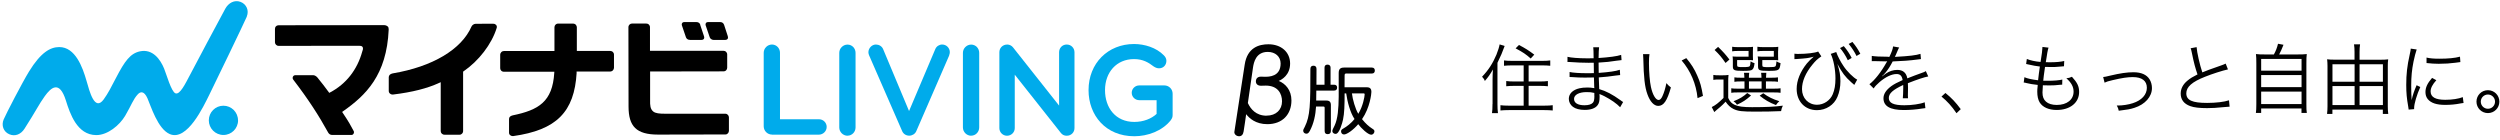
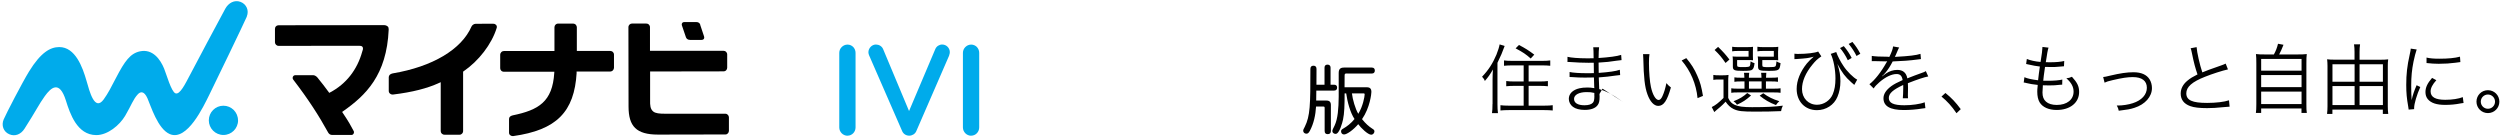
<svg xmlns="http://www.w3.org/2000/svg" id="_レイヤー_1" data-name="レイヤー_1" viewBox="0 0 393.05 22">
  <defs>
    <style>
      .cls-1 {
        fill: #00abeb;
      }
    </style>
  </defs>
-   <path d="M239.55,10.28v2.53h-1.5c-.49,0-.91-.02-1.24-.07v.82c.37-.04.8-.06,1.25-.06h1.49v3.11h-2.35c-.53,0-.97-.02-1.3-.07v.83c.36-.04.82-.06,1.32-.06h5.59c.49,0,.95.02,1.31.06v-.83c-.31.05-.78.07-1.31.07h-2.48v-3.11h1.79c.43,0,.88.02,1.24.06v-.82c-.32.05-.76.07-1.25.07h-1.78v-2.53h2.14c.46,0,.91.02,1.26.06v-.84c-.32.05-.74.07-1.27.07h-4.74c-.55,0-.95-.02-1.26-.07v.84c.36-.04.8-.06,1.26-.06h1.84ZM234.65,16.35c0,.67-.02,1.02-.08,1.44h.94c-.06-.44-.08-.86-.08-1.4v-6.52c.6-1.25.7-1.48,1.13-2.64l-.79-.25c-.06.38-.25.98-.5,1.61-.56,1.34-1.27,2.45-2.26,3.47.28.3.38.47.43.68.56-.65.82-1.02,1.28-1.82-.04.55-.06,1.03-.06,1.57v3.86ZM238.28,7.6c1.14.6,1.64.94,2.38,1.6l.56-.61c-.89-.67-1.43-1.01-2.41-1.52l-.53.54ZM255.19,16.04c-.16-.1-.22-.13-.41-.28-1.26-.91-2.3-1.46-3.35-1.75q-.05-1.16-.07-1.84c.89-.06,1.84-.16,2.66-.29.42-.06.54-.07.7-.08l-.05-.83c-.66.23-1.69.37-3.32.49q-.01-.64-.02-1.62c1.33-.08,1.66-.12,2.78-.29q.62-.08.83-.1l-.06-.82c-.66.22-1.9.38-3.55.49.01-.86.04-1.44.08-1.69h-.92q.05.26.06,1.73c-.4,0-.8.01-1.04.01-1.31,0-2.56-.1-3.07-.24v.82c.06-.01.12-.01.16-.01.06,0,.13,0,.22.01,1.08.08,2.05.12,2.93.12.28,0,.47,0,.82-.01l.02,1.64c-.34.01-.76.01-1.07.01-1.21,0-2.21-.07-2.75-.19v.79h.08c.07,0,.17,0,.3.01.74.06,1.31.08,2.03.08.38,0,.98-.01,1.42-.02.01.31.01.54.02.7.01.35.01.6.02.71,0,.07.01.12.01.13q0,.11.01.14c-.52-.08-.68-.1-1.08-.1-.53,0-.89.04-1.25.12-1.06.24-1.68.86-1.68,1.66,0,.49.24.96.65,1.26.41.31,1.07.48,1.86.48.95,0,1.68-.26,2.03-.76.22-.29.3-.67.3-1.31q0-.16-.02-.43c.32.13.6.25.8.36,1.02.53,1.9,1.14,2.45,1.72l.48-.84ZM250.67,15.07c0,.58-.07.91-.24,1.08-.23.26-.68.4-1.32.4-1.04,0-1.64-.36-1.64-1s.78-1.07,1.97-1.07c.53,0,.77.02,1.22.13v.46ZM258.32,8.49c.02.22.02.25.04.71.06,2.95.23,4.49.65,5.63.41,1.15,1.03,1.82,1.7,1.82.85,0,1.4-.8,1.99-2.9-.34-.26-.44-.37-.71-.68-.16.82-.35,1.45-.62,2.05-.18.4-.38.6-.6.6-.46,0-.95-.83-1.21-2.05-.18-.77-.31-2.41-.31-3.73,0-.66.02-1.06.08-1.43h-1.01ZM264.39,9.51c1.4,1.63,2.28,3.68,2.5,5.92l.85-.35c-.22-1.34-.44-2.2-.9-3.2-.44-1.02-.94-1.81-1.72-2.74l-.73.37ZM274.27,12.8v1.14h-1c-.54,0-.82-.01-1.08-.06v.71c.26-.05.55-.06,1.09-.06h5.48c.58,0,.89.01,1.18.06v-.71c-.3.05-.58.06-1.18.06h-1.12v-1.14h.76c.55,0,.82.01,1.13.06v-.7c-.28.05-.55.06-1.1.06h-.78c.01-.36.02-.52.05-.77h-.82c.04.23.05.41.06.77h-1.98c0-.36.02-.55.05-.77h-.82c.04.25.05.41.06.77h-.47c-.56,0-.84-.01-1.1-.06v.7c.29-.05.56-.06,1.12-.06h.47ZM274.97,12.8h1.99v1.14h-1.99v-1.14ZM275.59,8.01c0-.28,0-.46.02-.65-.23.04-.49.05-1.06.05h-1.27c-.4,0-.68-.01-.95-.06v.72c.28-.05.53-.06.95-.06h1.63v.9h-1.75c-.36,0-.58-.01-.76-.04.02.2.04.35.04.66v.9c0,.62.19.71,1.6.71.97,0,1.3-.05,1.46-.2.2-.18.28-.41.35-1.01-.23-.06-.38-.13-.62-.29-.04.46-.06.64-.12.73-.08.14-.28.18-1.14.18-.79,0-.86-.04-.86-.34v-.77h1.76c.31,0,.52.01.74.04-.02-.16-.02-.35-.02-.64v-.84ZM279.56,8.01c0-.29,0-.47.02-.65-.23.04-.49.05-1.06.05h-1.27c-.4,0-.68-.01-.95-.06v.72c.28-.05.53-.06.95-.06h1.63v.9h-1.76c-.37,0-.58-.01-.77-.04.04.3.05.42.05.67v.88c0,.64.18.72,1.62.72,1.69,0,1.78-.05,1.92-1.21-.22-.06-.4-.14-.64-.29-.04.47-.08.7-.17.79-.1.1-.38.13-1.21.13-.36,0-.6-.02-.71-.06-.12-.05-.14-.1-.14-.29v-.77h1.76c.31,0,.52.01.74.04-.02-.17-.02-.35-.02-.64v-.84ZM274.71,14.62c-.66.6-1.19.91-2.17,1.3.28.18.41.32.55.54.95-.43,1.39-.73,2.21-1.45l-.59-.38ZM276.65,15.04c.83.67,1.51,1.07,2.57,1.48.17-.25.26-.37.52-.61-1.06-.34-1.72-.66-2.52-1.25l-.56.38ZM269.57,7.86c.76.73,1.09,1.13,1.72,2.04l.61-.54c-.61-.8-.97-1.2-1.78-1.99l-.55.49ZM269.36,12.56c.28-.05.49-.06.88-.06h.73v2.9c-.77.76-1.3,1.18-1.85,1.43l.4.79q.17-.16.38-.34.42-.35.56-.47c.28-.24.48-.44.84-.82.36.54.76.91,1.25,1.15.72.34,1.34.41,3.44.41,1.45,0,2.8-.02,4.03-.08.08-.41.11-.48.28-.86-1.26.17-2.6.24-4.84.24-1.42,0-2.12-.1-2.72-.36-.49-.23-.74-.48-1.03-1.09v-2.36c0-.62,0-.86.05-1.26-.31.05-.54.06-.91.06h-.56c-.44,0-.64-.01-.92-.06v.78ZM282.12,9.3s.11-.01.12-.01c.02,0,.11,0,.23-.01,1.56-.11,1.85-.14,2.68-.37q-.68.59-1.08,1.07c-1.04,1.3-1.6,2.68-1.6,4,0,1.97,1.31,3.34,3.19,3.34,1.43,0,2.69-.82,3.22-2.09.31-.73.47-1.55.47-2.45,0-.96-.11-1.6-.48-2.74.78,1.45,1.2,2,2.17,2.88l.23.2.06.05.2.18.46-.83c-.58-.28-1.63-1.32-2.17-2.16-.44-.64-.92-1.56-1.13-2.18l-.86.29c.44.91.74,2.48.74,3.86,0,1.02-.13,1.79-.43,2.5-.42.98-1.42,1.64-2.47,1.64-1.36,0-2.36-1.04-2.36-2.46,0-1.22.55-2.53,1.64-3.85.5-.61.74-.84,1.4-1.3l-.5-.76c-.44.22-1.84.38-3.17.38-.25,0-.36-.01-.56-.04v.85ZM289.29,7.56c.35.37.94,1.27,1.22,1.91l.61-.36c-.36-.71-.7-1.21-1.24-1.86l-.6.31ZM290.66,6.92c.46.54.96,1.32,1.22,1.88l.6-.35c-.4-.76-.7-1.2-1.25-1.86l-.58.32ZM296.85,8.92c-1.22,0-2.14-.05-2.57-.13v.83c.12-.01.14-.01.25-.01h.19c.44.01,1.57.04,1.76.04.06,0,.18-.01.23-.02q-.07.12-.11.18c-.86,1.54-1.86,2.8-2.69,3.43l.67.67c.19-.32.46-.6.92-1,.97-.83,1.92-1.27,2.68-1.27.56,0,.85.29.95.95-.8.35-1.38.66-1.79.96-.82.61-1.22,1.24-1.22,1.9,0,1.24,1.04,1.85,3.19,1.85.92,0,1.97-.08,2.92-.24.24-.04.3-.05.48-.06l-.11-.92c-.68.28-2.02.47-3.2.47-1.69,0-2.44-.35-2.44-1.14,0-.72.62-1.28,2.26-2.05.01.14.01.17.01.36,0,.73-.04,1.46-.07,1.73h.82c-.02-.18-.02-.28-.02-.44,0-.11,0-.28.01-.54.01-.24.01-.5.01-.66,0-.3,0-.42-.02-.73,1.5-.59,2.58-.95,3.2-1.06l-.38-.84c-.19.13-.23.14-.82.35-.53.19-1.21.44-2.09.79-.16-.89-.7-1.33-1.58-1.33-.62,0-1.26.2-1.81.59q-.12.08-.55.42s-.01-.01-.02-.04h0s.01-.01.01-.02c.01-.01.07-.06.16-.12.05-.04.29-.31.41-.46.42-.52.72-1,1.08-1.7,1.45-.05,2.71-.14,3.96-.31.22-.04.29-.05.48-.06l-.07-.82c-.66.22-1.86.36-3.78.46q-.11,0-.25.01c.06-.11.22-.43.37-.82q.2-.49.31-.65l-.96-.17c-.04.38-.18.8-.58,1.64h-.19ZM305.24,15.18c.9.74,1.6,1.5,2.36,2.62l.67-.64c-.82-1.1-1.43-1.75-2.41-2.54l-.62.56ZM318.19,12.98c.14.01.18.01.37.07.54.13,1.09.23,1.81.3q-.01.11-.02.29c-.04.3-.05.54-.05.79,0,.68.13,1.26.37,1.66.47.77,1.43,1.2,2.69,1.2,2.1,0,3.52-1.14,3.52-2.83,0-.88-.28-1.46-1.13-2.39-.35.16-.48.19-.88.24.77.66,1.14,1.33,1.14,2.09,0,1.27-1.04,2.1-2.65,2.1-.73,0-1.31-.18-1.69-.52-.37-.32-.55-.78-.55-1.44,0-.2.02-.6.05-.89q.01-.16.01-.24c.54.02.73.02,1.03.02.56,0,1.08-.02,1.69-.1.17-.01.2-.01.32-.02l.02-.8c-.47.12-1.34.19-2.21.19-.17,0-.34,0-.79-.01.07-.67.08-.79.28-2.17.66.02.86.02,1.06.02.35,0,.71-.01,1.08-.05q.6-.05.84-.07l.04-.83c-.54.13-1.3.2-2.2.2-.19,0-.36,0-.7-.01.06-.34.08-.46.12-.72q.11-.66.12-.77c.08-.43.12-.58.19-.8l-.96-.11v.1c0,.31-.1,1.1-.29,2.26-.84-.07-1.64-.25-2.16-.47l-.11.79c.17.04.22.05.37.08.71.17,1.22.25,1.79.32-.1.64-.22,1.57-.28,2.16-.91-.11-1.67-.26-2.15-.48l-.11.83ZM330.87,13c.36-.17.55-.23,1.28-.4,1.43-.34,2.35-.48,3.16-.48,1.45,0,2.22.59,2.22,1.68s-.83,1.98-2.2,2.42c-.68.23-1.62.37-2.36.37-.05,0-.1,0-.17-.01.19.37.24.49.31.83,1.45-.18,1.74-.23,2.47-.46,1.67-.53,2.75-1.75,2.75-3.1,0-.49-.13-.98-.37-1.37-.46-.74-1.31-1.12-2.54-1.12-1.03,0-2.09.16-3.66.53-.74.18-.8.19-1.1.22l.22.88ZM344.41,7.58c.07.19.1.25.2.76.31,1.54.54,2.38.88,3.36-.74.37-1.12.6-1.57.97-.71.58-1.07,1.27-1.07,2.04,0,.95.5,1.61,1.49,1.97.58.22,1.48.32,2.66.32.84,0,1.42-.04,2.65-.16q.66-.07.89-.07l-.1-1c-.71.25-2.05.41-3.43.41-2.35,0-3.28-.42-3.28-1.51,0-1,.89-1.79,2.94-2.6,1.06-.43,2.77-.98,3.61-1.16l-.36-.91c-.24.12-.35.16-.77.31-1.86.65-2.2.78-2.9,1.07-.41-1.2-.85-3.17-.9-3.97l-.95.18ZM356.1,8.56c-.65,0-1.01-.01-1.42-.06.05.42.06.78.06,1.49v6.37c0,.68-.02,1.06-.07,1.4h.83v-.71h6.34v.71h.84c-.06-.34-.07-.66-.07-1.39v-6.38c0-.74.01-1.09.06-1.49-.42.05-.78.06-1.45.06h-2.89c.24-.44.43-.88.68-1.52l-.86-.16c-.16.64-.32,1.08-.65,1.68h-1.39ZM355.5,9.27h6.35v1.84h-6.35v-1.84ZM355.5,11.8h6.35v1.9h-6.35v-1.9ZM355.5,14.4h6.35v1.96h-6.35v-1.96ZM370.97,9.38v-1.2c0-.46.02-.82.08-1.21h-.95c.06.38.08.78.08,1.21v1.2h-3.13c-.48,0-.83-.01-1.18-.06.04.34.06.67.06,1.06v6.35c0,.42-.02.77-.07,1.18h.84v-.68h7.93v.68h.85c-.05-.38-.07-.77-.07-1.18v-6.32c0-.42.01-.73.06-1.08-.37.05-.72.06-1.2.06h-3.31ZM370.97,16.52v-2.99h3.67v2.99h-3.67ZM370.97,12.85v-2.75h3.67v2.75h-3.67ZM370.19,10.1v2.75h-3.48v-2.75h3.48ZM370.19,13.53v2.99h-3.48v-2.99h3.48ZM379.02,7.64c-.02.28-.05.4-.17.96-.4,1.78-.54,3.05-.54,4.75,0,1.26.08,2.12.31,3.4.04.23.05.29.07.48l.86-.07v-.18c0-.67.43-2.11.97-3.3l-.58-.28c-.38.88-.61,1.54-.78,2.34-.05-.64-.07-1.34-.07-2.28,0-1.44.11-2.5.36-3.76.18-.82.32-1.4.5-1.92l-.95-.14ZM381.49,9.91c.78.08,1.25.12,1.92.12.92,0,1.88-.06,2.58-.16.53-.07.8-.11.83-.11l-.06-.85c-.8.22-1.88.32-3.22.32-.94,0-1.52-.05-2.04-.18v.85ZM382.37,12.25c-.74.85-1.04,1.5-1.04,2.23,0,.44.12.8.36,1.1.52.62,1.38.91,2.75.91.82,0,1.62-.07,2.46-.24.24-.04.26-.05.42-.06l-.12-.92c-.65.26-1.67.42-2.76.42-1.55,0-2.3-.43-2.3-1.32,0-.53.3-1.1.9-1.76l-.66-.36ZM391.15,14.18c-1,0-1.8.8-1.8,1.8s.8,1.8,1.8,1.8,1.8-.8,1.8-1.8-.8-1.8-1.8-1.8ZM391.15,14.86c.61,0,1.12.5,1.12,1.12s-.5,1.12-1.12,1.12-1.12-.5-1.12-1.12.5-1.12,1.12-1.12Z" />
+   <path d="M239.55,10.28v2.53h-1.5c-.49,0-.91-.02-1.24-.07v.82c.37-.04.8-.06,1.25-.06h1.49v3.11h-2.35c-.53,0-.97-.02-1.3-.07v.83c.36-.04.82-.06,1.32-.06h5.59c.49,0,.95.02,1.31.06v-.83c-.31.05-.78.07-1.31.07h-2.48v-3.11h1.79c.43,0,.88.02,1.24.06v-.82c-.32.05-.76.07-1.25.07h-1.78v-2.53h2.14c.46,0,.91.02,1.26.06v-.84c-.32.05-.74.07-1.27.07h-4.74c-.55,0-.95-.02-1.26-.07v.84c.36-.04.8-.06,1.26-.06h1.84ZM234.65,16.35c0,.67-.02,1.02-.08,1.44h.94c-.06-.44-.08-.86-.08-1.4v-6.52c.6-1.25.7-1.48,1.13-2.64l-.79-.25c-.06.38-.25.98-.5,1.61-.56,1.34-1.27,2.45-2.26,3.47.28.3.38.47.43.68.56-.65.82-1.02,1.28-1.82-.04.55-.06,1.03-.06,1.57v3.86ZM238.28,7.6c1.14.6,1.64.94,2.38,1.6l.56-.61c-.89-.67-1.43-1.01-2.41-1.52l-.53.54ZM255.19,16.04c-.16-.1-.22-.13-.41-.28-1.26-.91-2.3-1.46-3.35-1.75q-.05-1.16-.07-1.84c.89-.06,1.84-.16,2.66-.29.42-.06.54-.07.7-.08l-.05-.83c-.66.23-1.69.37-3.32.49q-.01-.64-.02-1.62c1.33-.08,1.66-.12,2.78-.29q.62-.08.83-.1l-.06-.82c-.66.22-1.9.38-3.55.49.01-.86.04-1.44.08-1.69h-.92q.05.26.06,1.73c-.4,0-.8.01-1.04.01-1.31,0-2.56-.1-3.07-.24v.82c.06-.01.12-.01.16-.01.06,0,.13,0,.22.01,1.08.08,2.05.12,2.93.12.28,0,.47,0,.82-.01l.02,1.64c-.34.01-.76.01-1.07.01-1.21,0-2.21-.07-2.75-.19v.79h.08c.07,0,.17,0,.3.01.74.06,1.31.08,2.03.08.38,0,.98-.01,1.42-.02.01.31.01.54.02.7.01.35.01.6.02.71,0,.07.01.12.01.13q0,.11.01.14c-.52-.08-.68-.1-1.08-.1-.53,0-.89.04-1.25.12-1.06.24-1.68.86-1.68,1.66,0,.49.24.96.65,1.26.41.31,1.07.48,1.86.48.95,0,1.68-.26,2.03-.76.22-.29.3-.67.3-1.31q0-.16-.02-.43l.48-.84ZM250.67,15.07c0,.58-.07.91-.24,1.08-.23.26-.68.4-1.32.4-1.04,0-1.64-.36-1.64-1s.78-1.07,1.97-1.07c.53,0,.77.02,1.22.13v.46ZM258.32,8.49c.02.22.02.25.04.71.06,2.95.23,4.49.65,5.63.41,1.15,1.03,1.82,1.7,1.82.85,0,1.4-.8,1.99-2.9-.34-.26-.44-.37-.71-.68-.16.82-.35,1.45-.62,2.05-.18.4-.38.6-.6.6-.46,0-.95-.83-1.21-2.05-.18-.77-.31-2.41-.31-3.73,0-.66.02-1.06.08-1.43h-1.01ZM264.39,9.51c1.4,1.63,2.28,3.68,2.5,5.92l.85-.35c-.22-1.34-.44-2.2-.9-3.2-.44-1.02-.94-1.81-1.72-2.74l-.73.37ZM274.27,12.8v1.14h-1c-.54,0-.82-.01-1.08-.06v.71c.26-.05.55-.06,1.09-.06h5.48c.58,0,.89.01,1.18.06v-.71c-.3.05-.58.06-1.18.06h-1.12v-1.14h.76c.55,0,.82.01,1.13.06v-.7c-.28.05-.55.06-1.1.06h-.78c.01-.36.02-.52.05-.77h-.82c.04.23.05.41.06.77h-1.98c0-.36.02-.55.05-.77h-.82c.04.25.05.41.06.77h-.47c-.56,0-.84-.01-1.1-.06v.7c.29-.05.56-.06,1.12-.06h.47ZM274.97,12.8h1.99v1.14h-1.99v-1.14ZM275.59,8.01c0-.28,0-.46.02-.65-.23.04-.49.05-1.06.05h-1.27c-.4,0-.68-.01-.95-.06v.72c.28-.05.53-.06.95-.06h1.63v.9h-1.75c-.36,0-.58-.01-.76-.04.02.2.04.35.04.66v.9c0,.62.19.71,1.6.71.97,0,1.3-.05,1.46-.2.2-.18.28-.41.35-1.01-.23-.06-.38-.13-.62-.29-.04.46-.06.64-.12.73-.08.14-.28.18-1.14.18-.79,0-.86-.04-.86-.34v-.77h1.76c.31,0,.52.01.74.04-.02-.16-.02-.35-.02-.64v-.84ZM279.56,8.01c0-.29,0-.47.02-.65-.23.04-.49.05-1.06.05h-1.27c-.4,0-.68-.01-.95-.06v.72c.28-.05.53-.06.95-.06h1.63v.9h-1.76c-.37,0-.58-.01-.77-.04.04.3.05.42.05.67v.88c0,.64.18.72,1.62.72,1.69,0,1.78-.05,1.92-1.21-.22-.06-.4-.14-.64-.29-.04.47-.08.7-.17.79-.1.1-.38.13-1.21.13-.36,0-.6-.02-.71-.06-.12-.05-.14-.1-.14-.29v-.77h1.76c.31,0,.52.01.74.04-.02-.17-.02-.35-.02-.64v-.84ZM274.71,14.62c-.66.6-1.19.91-2.17,1.3.28.18.41.32.55.54.95-.43,1.39-.73,2.21-1.45l-.59-.38ZM276.65,15.04c.83.67,1.51,1.07,2.57,1.48.17-.25.26-.37.52-.61-1.06-.34-1.72-.66-2.52-1.25l-.56.38ZM269.57,7.86c.76.73,1.09,1.13,1.72,2.04l.61-.54c-.61-.8-.97-1.2-1.78-1.99l-.55.49ZM269.36,12.56c.28-.05.49-.06.88-.06h.73v2.9c-.77.76-1.3,1.18-1.85,1.43l.4.79q.17-.16.38-.34.42-.35.56-.47c.28-.24.48-.44.84-.82.36.54.76.91,1.25,1.15.72.34,1.34.41,3.44.41,1.45,0,2.8-.02,4.03-.08.08-.41.11-.48.28-.86-1.26.17-2.6.24-4.84.24-1.42,0-2.12-.1-2.72-.36-.49-.23-.74-.48-1.03-1.09v-2.36c0-.62,0-.86.05-1.26-.31.05-.54.06-.91.06h-.56c-.44,0-.64-.01-.92-.06v.78ZM282.12,9.3s.11-.01.12-.01c.02,0,.11,0,.23-.01,1.56-.11,1.85-.14,2.68-.37q-.68.59-1.08,1.07c-1.04,1.3-1.6,2.68-1.6,4,0,1.97,1.31,3.34,3.19,3.34,1.43,0,2.69-.82,3.22-2.09.31-.73.47-1.55.47-2.45,0-.96-.11-1.6-.48-2.74.78,1.45,1.2,2,2.17,2.88l.23.2.06.05.2.18.46-.83c-.58-.28-1.63-1.32-2.17-2.16-.44-.64-.92-1.56-1.13-2.18l-.86.29c.44.91.74,2.48.74,3.86,0,1.02-.13,1.79-.43,2.5-.42.98-1.42,1.64-2.47,1.64-1.36,0-2.36-1.04-2.36-2.46,0-1.22.55-2.53,1.64-3.85.5-.61.74-.84,1.4-1.3l-.5-.76c-.44.22-1.84.38-3.17.38-.25,0-.36-.01-.56-.04v.85ZM289.29,7.56c.35.37.94,1.27,1.22,1.91l.61-.36c-.36-.71-.7-1.21-1.24-1.86l-.6.31ZM290.66,6.92c.46.54.96,1.32,1.22,1.88l.6-.35c-.4-.76-.7-1.2-1.25-1.86l-.58.32ZM296.85,8.92c-1.22,0-2.14-.05-2.57-.13v.83c.12-.01.14-.01.25-.01h.19c.44.01,1.57.04,1.76.04.06,0,.18-.01.23-.02q-.07.12-.11.18c-.86,1.54-1.86,2.8-2.69,3.43l.67.67c.19-.32.46-.6.92-1,.97-.83,1.92-1.27,2.68-1.27.56,0,.85.29.95.95-.8.35-1.38.66-1.79.96-.82.61-1.22,1.24-1.22,1.9,0,1.24,1.04,1.85,3.19,1.85.92,0,1.97-.08,2.92-.24.24-.04.3-.05.48-.06l-.11-.92c-.68.28-2.02.47-3.2.47-1.69,0-2.44-.35-2.44-1.14,0-.72.62-1.28,2.26-2.05.01.14.01.17.01.36,0,.73-.04,1.46-.07,1.73h.82c-.02-.18-.02-.28-.02-.44,0-.11,0-.28.01-.54.01-.24.01-.5.01-.66,0-.3,0-.42-.02-.73,1.5-.59,2.58-.95,3.2-1.06l-.38-.84c-.19.13-.23.14-.82.35-.53.19-1.21.44-2.09.79-.16-.89-.7-1.33-1.58-1.33-.62,0-1.26.2-1.81.59q-.12.08-.55.42s-.01-.01-.02-.04h0s.01-.01.01-.02c.01-.01.07-.06.16-.12.05-.04.29-.31.41-.46.42-.52.72-1,1.08-1.7,1.45-.05,2.71-.14,3.96-.31.22-.04.29-.05.48-.06l-.07-.82c-.66.22-1.86.36-3.78.46q-.11,0-.25.01c.06-.11.22-.43.37-.82q.2-.49.31-.65l-.96-.17c-.04.38-.18.8-.58,1.64h-.19ZM305.24,15.18c.9.74,1.6,1.5,2.36,2.62l.67-.64c-.82-1.1-1.43-1.75-2.41-2.54l-.62.56ZM318.19,12.98c.14.01.18.01.37.07.54.13,1.09.23,1.81.3q-.01.11-.02.29c-.04.3-.05.54-.05.79,0,.68.13,1.26.37,1.66.47.77,1.43,1.2,2.69,1.2,2.1,0,3.52-1.14,3.52-2.83,0-.88-.28-1.46-1.13-2.39-.35.16-.48.19-.88.24.77.66,1.14,1.33,1.14,2.09,0,1.27-1.04,2.1-2.65,2.1-.73,0-1.31-.18-1.69-.52-.37-.32-.55-.78-.55-1.44,0-.2.02-.6.05-.89q.01-.16.01-.24c.54.02.73.02,1.03.02.56,0,1.08-.02,1.69-.1.17-.01.2-.01.32-.02l.02-.8c-.47.12-1.34.19-2.21.19-.17,0-.34,0-.79-.01.07-.67.08-.79.28-2.17.66.02.86.02,1.06.02.35,0,.71-.01,1.08-.05q.6-.05.84-.07l.04-.83c-.54.13-1.3.2-2.2.2-.19,0-.36,0-.7-.01.06-.34.08-.46.12-.72q.11-.66.12-.77c.08-.43.12-.58.19-.8l-.96-.11v.1c0,.31-.1,1.1-.29,2.26-.84-.07-1.64-.25-2.16-.47l-.11.79c.17.04.22.05.37.08.71.17,1.22.25,1.79.32-.1.64-.22,1.57-.28,2.16-.91-.11-1.67-.26-2.15-.48l-.11.83ZM330.87,13c.36-.17.55-.23,1.28-.4,1.43-.34,2.35-.48,3.16-.48,1.45,0,2.22.59,2.22,1.68s-.83,1.98-2.2,2.42c-.68.23-1.62.37-2.36.37-.05,0-.1,0-.17-.01.19.37.24.49.31.83,1.45-.18,1.74-.23,2.47-.46,1.67-.53,2.75-1.75,2.75-3.1,0-.49-.13-.98-.37-1.37-.46-.74-1.31-1.12-2.54-1.12-1.03,0-2.09.16-3.66.53-.74.18-.8.19-1.1.22l.22.88ZM344.41,7.58c.07.19.1.25.2.76.31,1.54.54,2.38.88,3.36-.74.37-1.12.6-1.57.97-.71.58-1.07,1.27-1.07,2.04,0,.95.5,1.61,1.49,1.97.58.22,1.48.32,2.66.32.84,0,1.42-.04,2.65-.16q.66-.07.89-.07l-.1-1c-.71.25-2.05.41-3.43.41-2.35,0-3.28-.42-3.28-1.51,0-1,.89-1.79,2.94-2.6,1.06-.43,2.77-.98,3.61-1.16l-.36-.91c-.24.12-.35.16-.77.31-1.86.65-2.2.78-2.9,1.07-.41-1.2-.85-3.17-.9-3.97l-.95.18ZM356.1,8.56c-.65,0-1.01-.01-1.42-.06.05.42.06.78.06,1.49v6.37c0,.68-.02,1.06-.07,1.4h.83v-.71h6.34v.71h.84c-.06-.34-.07-.66-.07-1.39v-6.38c0-.74.01-1.09.06-1.49-.42.05-.78.06-1.45.06h-2.89c.24-.44.43-.88.68-1.52l-.86-.16c-.16.64-.32,1.08-.65,1.68h-1.39ZM355.5,9.27h6.35v1.84h-6.35v-1.84ZM355.5,11.8h6.35v1.9h-6.35v-1.9ZM355.5,14.4h6.35v1.96h-6.35v-1.96ZM370.97,9.38v-1.2c0-.46.02-.82.08-1.21h-.95c.06.38.08.78.08,1.21v1.2h-3.13c-.48,0-.83-.01-1.18-.06.04.34.06.67.06,1.06v6.35c0,.42-.02.77-.07,1.18h.84v-.68h7.93v.68h.85c-.05-.38-.07-.77-.07-1.18v-6.32c0-.42.01-.73.06-1.08-.37.05-.72.06-1.2.06h-3.31ZM370.97,16.52v-2.99h3.67v2.99h-3.67ZM370.97,12.85v-2.75h3.67v2.75h-3.67ZM370.19,10.1v2.75h-3.48v-2.75h3.48ZM370.19,13.53v2.99h-3.48v-2.99h3.48ZM379.02,7.64c-.02.28-.05.4-.17.96-.4,1.78-.54,3.05-.54,4.75,0,1.26.08,2.12.31,3.4.04.23.05.29.07.48l.86-.07v-.18c0-.67.43-2.11.97-3.3l-.58-.28c-.38.88-.61,1.54-.78,2.34-.05-.64-.07-1.34-.07-2.28,0-1.44.11-2.5.36-3.76.18-.82.32-1.4.5-1.92l-.95-.14ZM381.49,9.91c.78.08,1.25.12,1.92.12.92,0,1.88-.06,2.58-.16.53-.07.8-.11.83-.11l-.06-.85c-.8.22-1.88.32-3.22.32-.94,0-1.52-.05-2.04-.18v.85ZM382.37,12.25c-.74.85-1.04,1.5-1.04,2.23,0,.44.12.8.36,1.1.52.62,1.38.91,2.75.91.82,0,1.62-.07,2.46-.24.24-.04.26-.05.42-.06l-.12-.92c-.65.26-1.67.42-2.76.42-1.55,0-2.3-.43-2.3-1.32,0-.53.3-1.1.9-1.76l-.66-.36ZM391.15,14.18c-1,0-1.8.8-1.8,1.8s.8,1.8,1.8,1.8,1.8-.8,1.8-1.8-.8-1.8-1.8-1.8ZM391.15,14.86c.61,0,1.12.5,1.12,1.12s-.5,1.12-1.12,1.12-1.12-.5-1.12-1.12.5-1.12,1.12-1.12Z" />
  <g>
    <g>
      <g>
-         <path d="M114.42,5.68c-.18-.53-.45-1.38-.55-1.69l-.03-.09c-.1-.29-.33-.43-.61-.43h-1.9c-.25,0-.33.13-.34.15-.07.1-.09.21-.05.35.05.15.43,1.3.64,1.88.07.19.25.43.69.43h1.69c.27,0,.37-.09.43-.16.07-.09.09-.23.03-.43" />
        <path d="M110.1,3.88c-.09-.26-.31-.41-.61-.41h-1.9c-.21,0-.29.09-.34.15-.07.09-.09.22-.05.35.05.15.43,1.3.64,1.88.07.2.25.43.69.43h1.7c.25,0,.37-.08.42-.16.08-.11.09-.24.03-.43-.21-.62-.57-1.69-.6-1.8" />
        <path class="cls-1" d="M37.43,18.92c0,1.27-1.03,2.3-2.3,2.3-1.27,0-2.3-1.03-2.3-2.3,0-1.27,1.03-2.3,2.29-2.3,1.27,0,2.3,1.03,2.3,2.3" />
        <path class="cls-1" d="M38.8,2.59c.39-.94-.05-1.95-1-2.3-.95-.35-1.88.18-2.37,1.06-.79,1.41-4.9,9.18-5.58,10.47-.69,1.29-1.56,3.13-2.27,2.85-.66-.26-1.44-3.08-1.78-3.89-.59-1.44-1.79-3.13-3.79-2.71-1.53.33-2.4,1.53-3.78,4.19-.76,1.46-1.24,2.42-1.93,3.37-1.42,1.94-2.22-1.25-2.69-2.89-.63-2.21-1.78-5.34-4.29-5.34-1.4,0-2.89.82-4.75,3.83-1.08,1.76-3.62,6.67-3.99,7.54-.4.93-.05,1.94.88,2.34.93.4,1.84-.01,2.39-.87,1.78-2.77,2.27-3.85,3.19-5.12.98-1.36,2.3-2.56,3.32.69.64,2.05,1.76,5.41,4.76,5.43,1.81.01,3.68-1.55,4.56-3.04.99-1.68,1.24-2.58,2-3.39.39-.41.96-.56,1.5.64.52,1.16,1.61,4.84,3.53,5.64,2.73,1.13,5.29-4.38,6.17-6.14.71-1.42,5.62-11.6,5.93-12.35" />
        <path d="M60.94,4.16c-.14-.14-.34-.21-.59-.21h.01c-.81,0-16.56.02-16.56.02-.15,0-.3.05-.43.19-.09.09-.14.25-.14.39v2.1c0,.3.26.56.57.56h.09s11.55-.01,12.08-.01h.49c.35,0,.45.07.53.17.18.24,0,.62-.03.71-.79,2.89-2.54,5.12-5.06,6.45l-.14.07-.09-.13c-.61-.85-1.08-1.43-1.62-2.1l-.07-.1c-.24-.31-.53-.45-.74-.45h-2.8c-.15,0-.31.07-.39.25-.05.12-.06.29.04.43,2.4,3.13,4.04,5.68,5.51,8.35.12.21.33.37.63.37h3.03c.15,0,.26-.08.34-.22.04-.09.1-.24,0-.41-.45-.85-.76-1.43-1.71-2.84l-.1-.15.15-.11c3.55-2.49,6.86-5.66,7.17-12.84,0-.19-.02-.36-.15-.51" />
        <path d="M77.98,3.92c-.14-.17-.3-.19-.45-.19-.32,0-1.83.01-2.75.01-.29,0-.57.24-.65.43-1.57,3.6-6.13,6.32-12.4,7.37-.41.08-.6.32-.61.59v2.17c0,.19.09.33.19.41.18.15.36.17.51.15,3.03-.37,5.36-.97,7.21-1.82l.26-.12v7.69c0,.31.25.57.61.57h2.36c.31,0,.55-.29.55-.54v-9.38s.07-.05.07-.05c2.37-1.62,4.43-4.26,5.22-6.85.05-.19-.03-.37-.1-.46" />
        <path d="M90.65,11.42v-.17h5.3c.13-.01.29-.06.41-.19.09-.09.17-.26.17-.39v-2.08c0-.17-.07-.3-.15-.39-.13-.14-.29-.19-.43-.19h-5.26v-3.72c0-.25-.19-.58-.61-.58h-2.34c-.17,0-.31.07-.42.19-.09.09-.15.23-.15.39v3.73h-7.94c-.13,0-.29.04-.43.19-.09.09-.16.24-.16.42v2.1c0,.26.21.55.59.55h7.92s-.01.18-.01.18c-.28,4.54-2.46,5.84-6.55,6.68-.35.09-.56.26-.56.57v2.16c0,.16.07.3.19.39.11.09.29.15.43.14,6.86-.95,9.65-3.82,10.01-9.96" />
        <path d="M114.15,8.14c-.09-.09-.23-.15-.37-.15h-11.59s0-3.71,0-3.71c0-.19-.08-.33-.17-.41-.12-.13-.29-.17-.44-.17h-2.21c-.29,0-.57.23-.57.58l.02,12.47c0,3.11,1.22,4.41,4.63,4.41h.27l10.35-.02c.29,0,.53-.29.53-.56v-2.12c0-.29-.23-.58-.57-.58h-9.47c-.86,0-1.49-.05-1.86-.35-.46-.39-.51-.94-.49-1.81v-4.48l11.54-.02c.35,0,.58-.27.58-.58v-2.08c0-.21-.1-.33-.18-.41" />
      </g>
      <g>
-         <path class="cls-1" d="M121.37,21.16c-.71,0-1.3-.59-1.3-1.3v-11.56c0-.71.59-1.3,1.3-1.3s1.26.59,1.26,1.3v10.45h6.14c.65,0,1.2.53,1.2,1.2s-.55,1.2-1.2,1.22h-7.4Z" />
        <path class="cls-1" d="M133.25,21.34c-.71,0-1.3-.59-1.3-1.3v-11.73c0-.71.59-1.3,1.3-1.3s1.26.59,1.26,1.3v11.72c0,.71-.55,1.3-1.26,1.3h0Z" />
        <path class="cls-1" d="M149.24,8.7l-5.19,11.94c-.19.42-.63.69-1.1.69s-.9-.25-1.1-.69l-5.21-11.94c-.06-.15-.11-.31-.11-.48,0-.63.53-1.22,1.18-1.22.46,0,.92.25,1.12.69l4.09,9.77,4.14-9.77c.19-.42.61-.69,1.07-.69.67,0,1.2.55,1.2,1.2,0,.17-.04.33-.11.51h.01Z" />
        <path class="cls-1" d="M152.69,21.34c-.71,0-1.3-.59-1.3-1.3v-11.73c0-.71.59-1.3,1.3-1.3s1.26.59,1.26,1.3v11.72c0,.71-.55,1.3-1.26,1.3h0Z" />
-         <path class="cls-1" d="M167.71,21.34c-.4,0-.69-.15-.92-.44l-7.25-9.16v8.4c0,.67-.55,1.2-1.22,1.2s-1.2-.55-1.2-1.2v-11.92c0-.65.48-1.22,1.26-1.22.33,0,.69.19.88.44l7.25,9.16v-8.38c0-.65.48-1.22,1.2-1.22s1.22.57,1.22,1.22v11.92c0,.65-.5,1.2-1.22,1.2h0Z" />
-         <path class="cls-1" d="M184.07,18.9c-1.36,1.7-3.63,2.52-5.74,2.52-4.48,0-7.19-3.28-7.19-7.25,0-4.24,3.07-7.25,7.15-7.25,1.64,0,3.49.55,4.69,1.78.25.25.4.53.4.86,0,.63-.44,1.18-1.16,1.18-.29,0-.57-.11-.84-.29-.8-.61-1.66-1.16-3.09-1.16-2.75,0-4.56,2.08-4.56,4.88s1.68,5,4.6,5c1.43,0,2.69-.5,3.51-1.26v-2.16h-2.73c-.63,0-1.18-.5-1.18-1.16s.55-1.16,1.18-1.16h3.95c.73,0,1.3.59,1.3,1.3v3.34c0,.35-.09.55-.29.82h0Z" />
      </g>
    </g>
    <g>
-       <path d="M203.04,15.79c0,2.19-1.41,3.73-3.79,3.73-1.84,0-2.85-.94-3.33-1.57-.1.68-.25,1.86-.4,2.72-.08.5-.33.75-.71.75s-.75-.27-.75-.65c0-.08,1.01-6.64,1.03-6.71.22-1.42.38-2.48.6-3.89.4-2.72,2.29-3.21,3.73-3.21,1.99,0,3.41,1.21,3.41,3.03s-1.34,2.55-1.79,2.73c1.06.43,2,1.44,2,3.08ZM199.14,18.18c1.49,0,2.42-.94,2.42-2.25,0-1.18-.63-2.47-2.55-2.47-.4,0-.6.02-.76.02-.5,0-.8-.27-.8-.68s.23-.75.81-.75c.18,0,.41.02.6.02.63,0,2.48,0,2.48-2.09,0-1.09-.84-1.82-2.02-1.82-1.87,0-2.2,1.66-2.32,2.44-.12.89-.7,4.8-.81,5.6.43.94,1.28,1.99,2.95,1.99Z" />
      <path d="M206.91,16.75c-.08,1.33-.35,2.65-.98,3.83-.18.33-.33.44-.54.44-.29,0-.5-.21-.5-.46,0-.19.07-.27.25-.63.85-1.72.88-3.41.88-9.1,0-.35.19-.5.48-.5s.48.15.48.5c0,.99-.01,1.8-.01,2.49h1.27v-2.69c0-.33.19-.47.47-.47s.48.15.48.47v2.69h.56c.33,0,.47.18.47.46s-.15.46-.47.46h-2.8c0,.64-.01,1.09-.02,1.57h1.61c.48,0,.7.22.7.71v4.07c0,.35-.19.5-.5.5s-.48-.15-.48-.5v-3.62c0-.17-.05-.22-.22-.22h-1.15ZM211.81,11.55c-.39,0-.41.04-.41.41-.01.69-.01,1.22-.01,1.76h3.49c.51,0,.73.22.73.74,0,.25-.21,2.45-1.47,4.27.53.68,1.1,1.17,1.57,1.47.28.17.38.27.38.45,0,.27-.24.53-.5.53-.54,0-1.65-1.1-2.05-1.66-.73.87-1.76,1.62-2.23,1.62-.27,0-.47-.19-.47-.51,0-.18.13-.3.35-.42.58-.33,1.2-.8,1.77-1.5-.67-.97-1.14-2.75-1.31-4.03h-.25c0,1.86-.04,3.15-.25,4.12-.11.48-.55,2.25-1.17,2.25-.27,0-.51-.21-.51-.42,0-.25.17-.48.35-.88.52-1.09.63-2.71.65-4.54v-3.73c0-.61.24-.86.85-.86h4.36c.33,0,.47.19.47.47s-.15.47-.47.47h-3.86ZM212.55,14.68c.1.91.53,2.45,1,3.21.73-1.16,1-2.71,1-3.03,0-.13-.02-.18-.21-.18h-1.8Z" />
    </g>
  </g>
</svg>